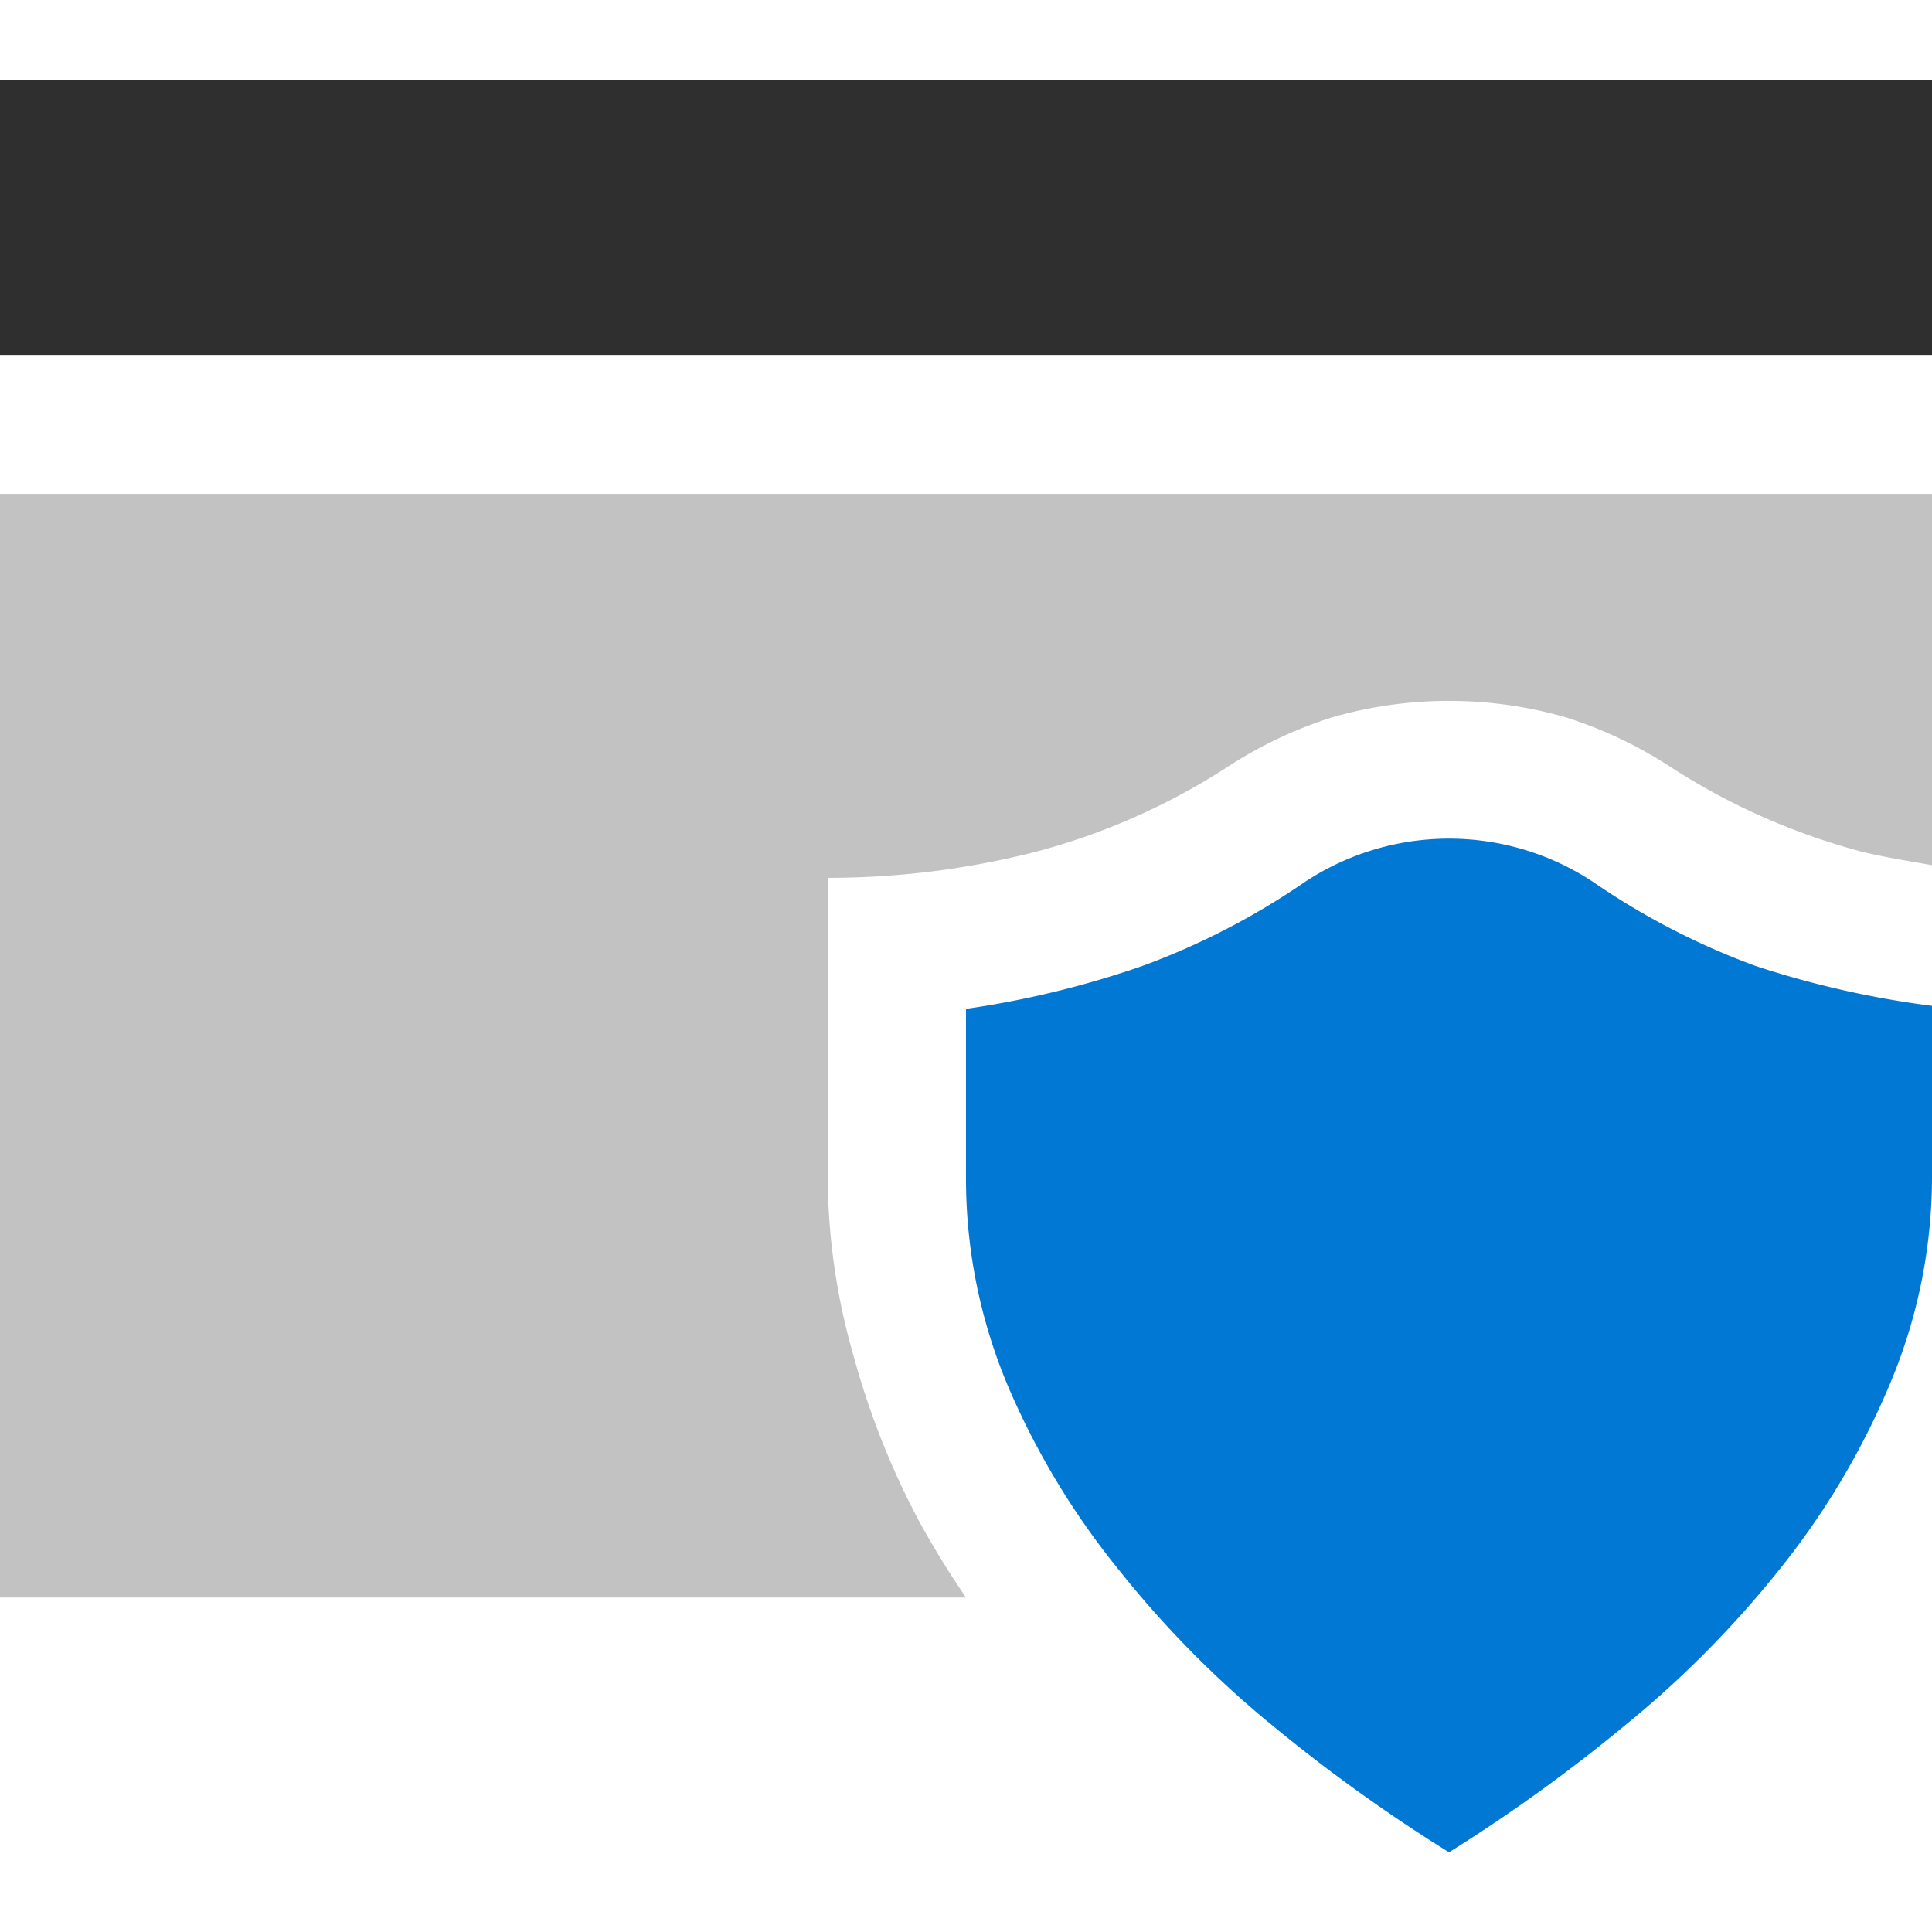
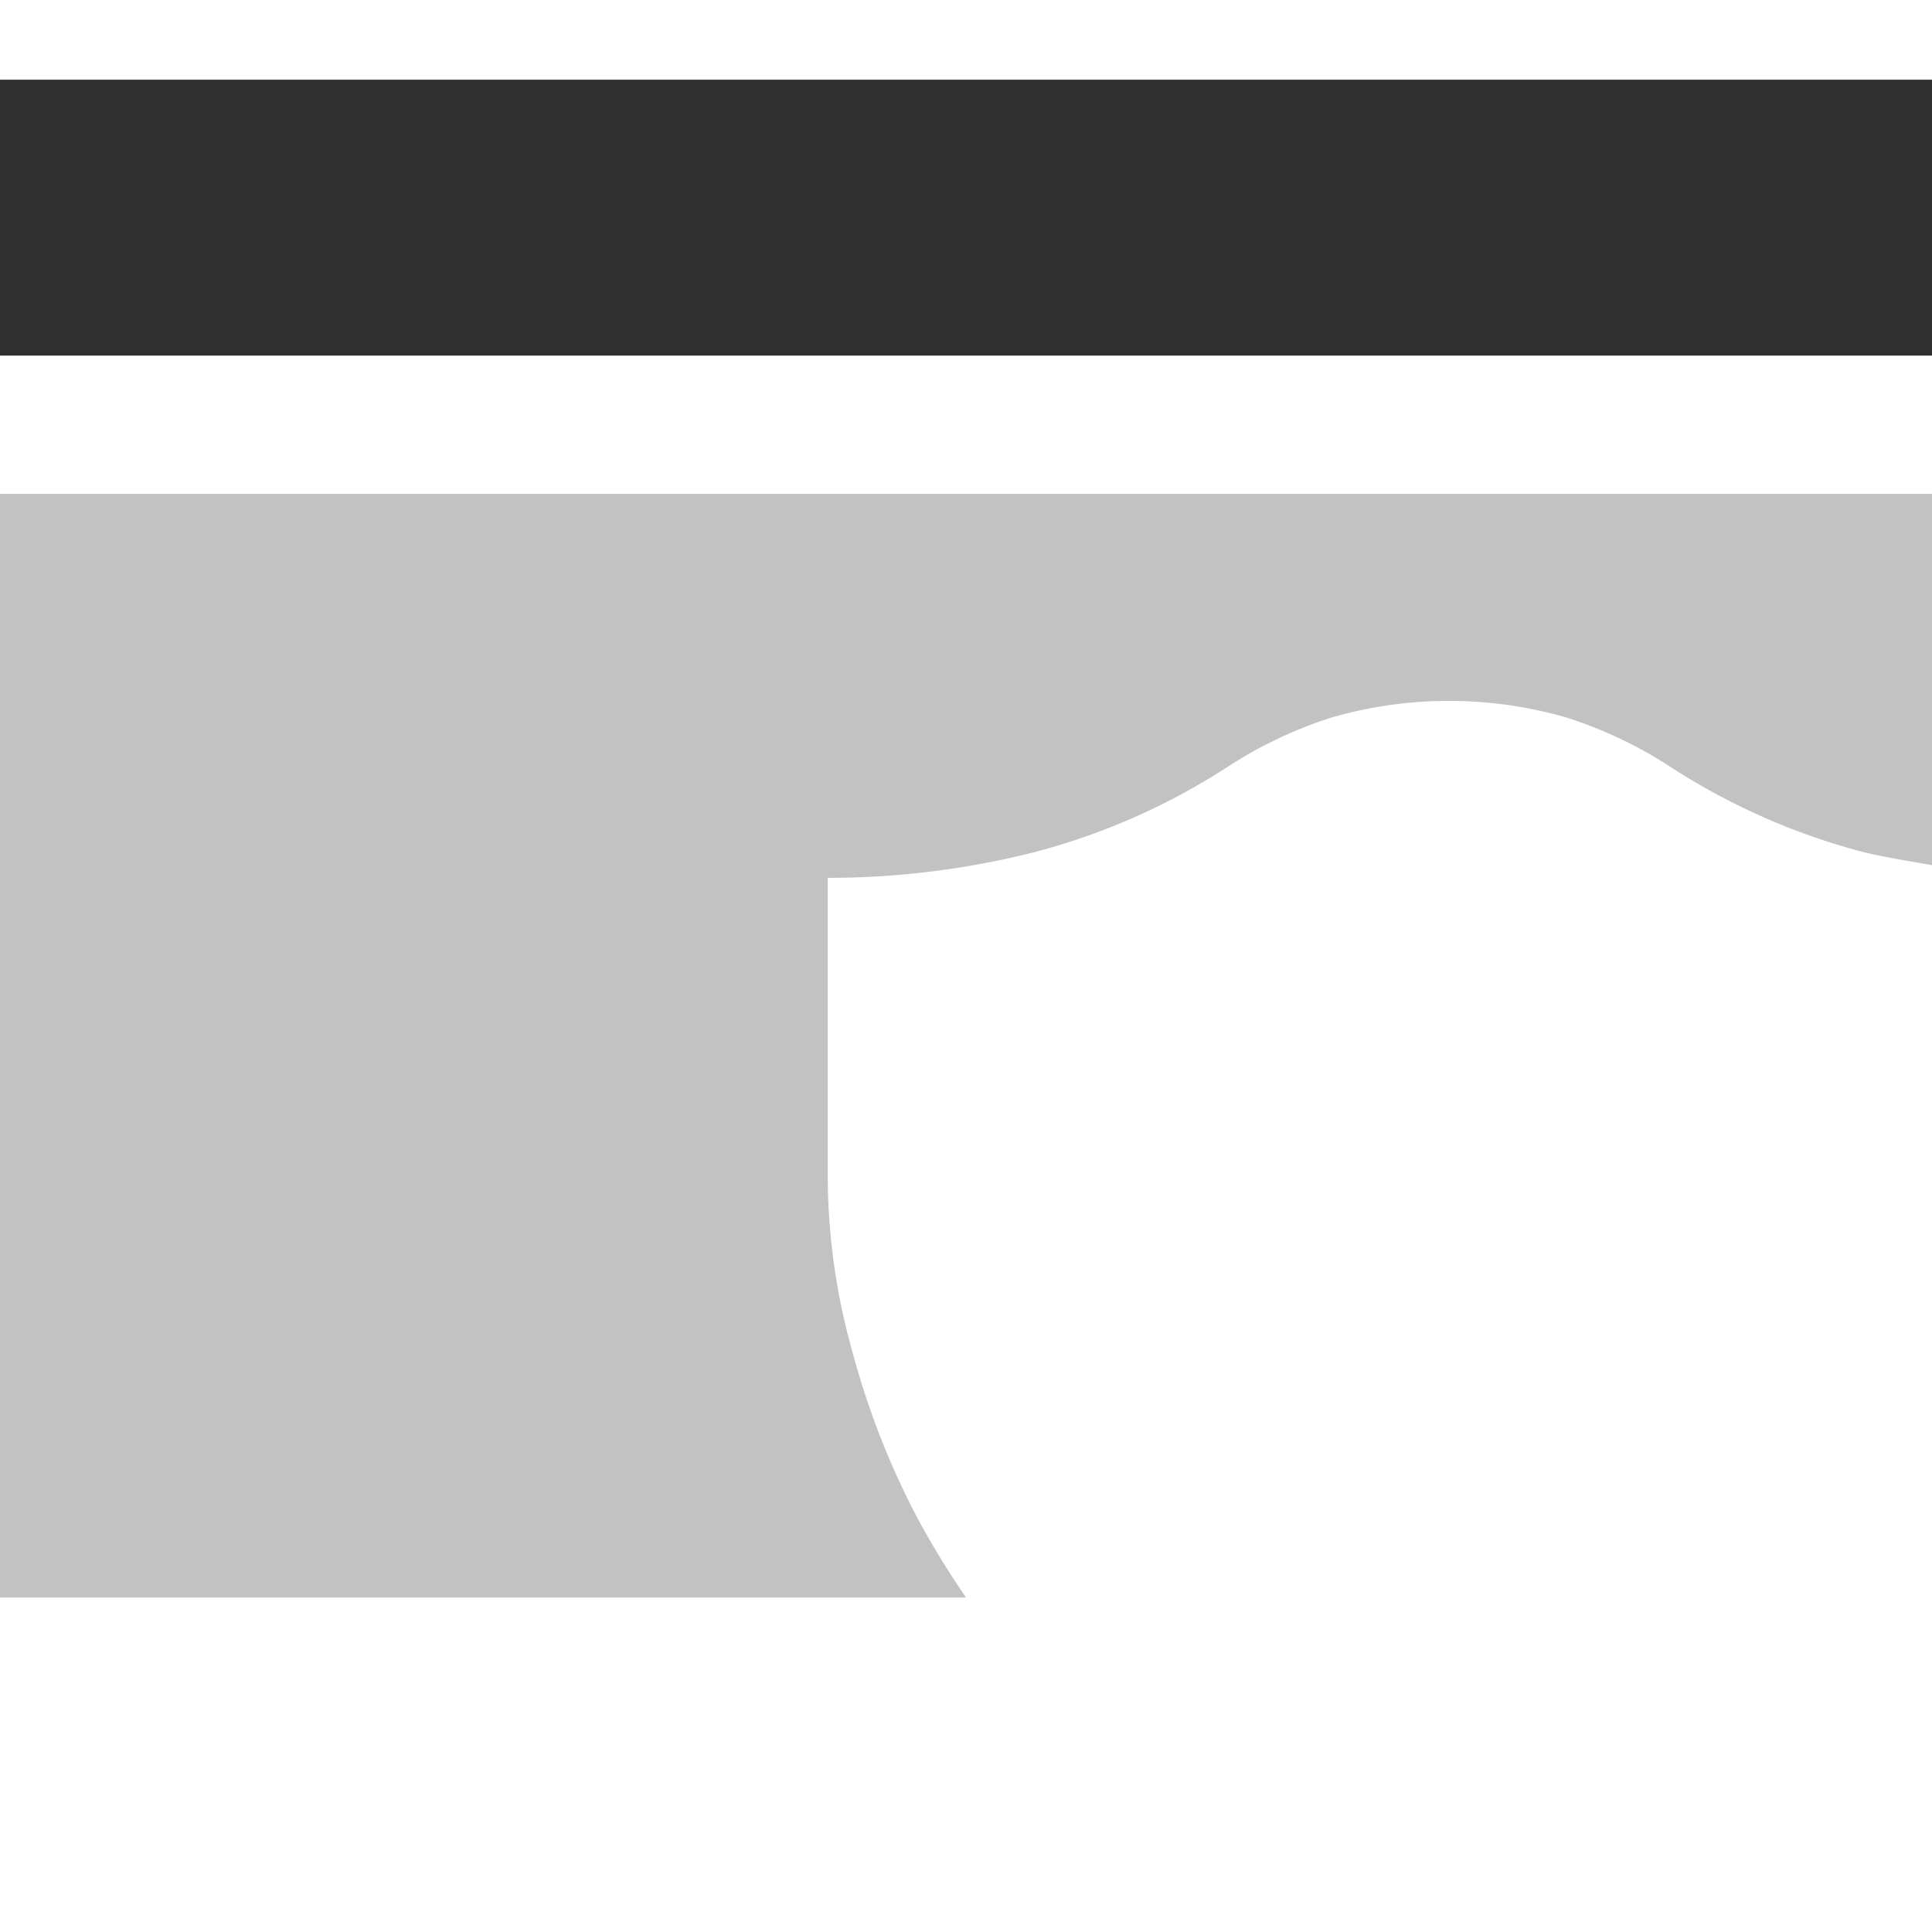
<svg xmlns="http://www.w3.org/2000/svg" id="ArrowUp" viewBox="0 0 32 32">
  <defs>
    <style>.cls-1{fill:#c2c2c2;}.cls-2{fill:#2f2f2f;}.cls-3{fill:#0078d4;}</style>
  </defs>
  <title>SecureDocumentShieldedDocumentSecurity-blue</title>
  <path class="cls-1" d="M14.13,22.43a10.8,10.8,0,0,1-.42-3V14.54a13.91,13.91,0,0,0,3.44-.43,11,11,0,0,0,3.17-1.4,7.09,7.09,0,0,1,1.75-.83,7,7,0,0,1,3.86,0,7.09,7.09,0,0,1,1.75.83,11,11,0,0,0,3.17,1.4c.37.09.76.15,1.15.22V8.18H0V26.46H16a14.88,14.88,0,0,1-.78-1.27A13.21,13.21,0,0,1,14.13,22.43Z" />
  <rect class="cls-2" y="1.32" width="32" height="4.57" />
-   <path class="cls-3" d="M26.39,14.61a4.33,4.33,0,0,0-4.78,0A12.07,12.07,0,0,1,18.92,16a15.74,15.74,0,0,1-2.92.71v2.75a8.84,8.84,0,0,0,.7,3.51A12.79,12.79,0,0,0,18.53,26a17.06,17.06,0,0,0,2.57,2.6A27,27,0,0,0,24,30.68a27,27,0,0,0,2.9-2.09A17.06,17.06,0,0,0,29.47,26a12.79,12.79,0,0,0,1.83-3.07,8.84,8.84,0,0,0,.7-3.51V16.66A15.74,15.74,0,0,1,29.08,16,12.07,12.07,0,0,1,26.39,14.61Z" />
</svg>